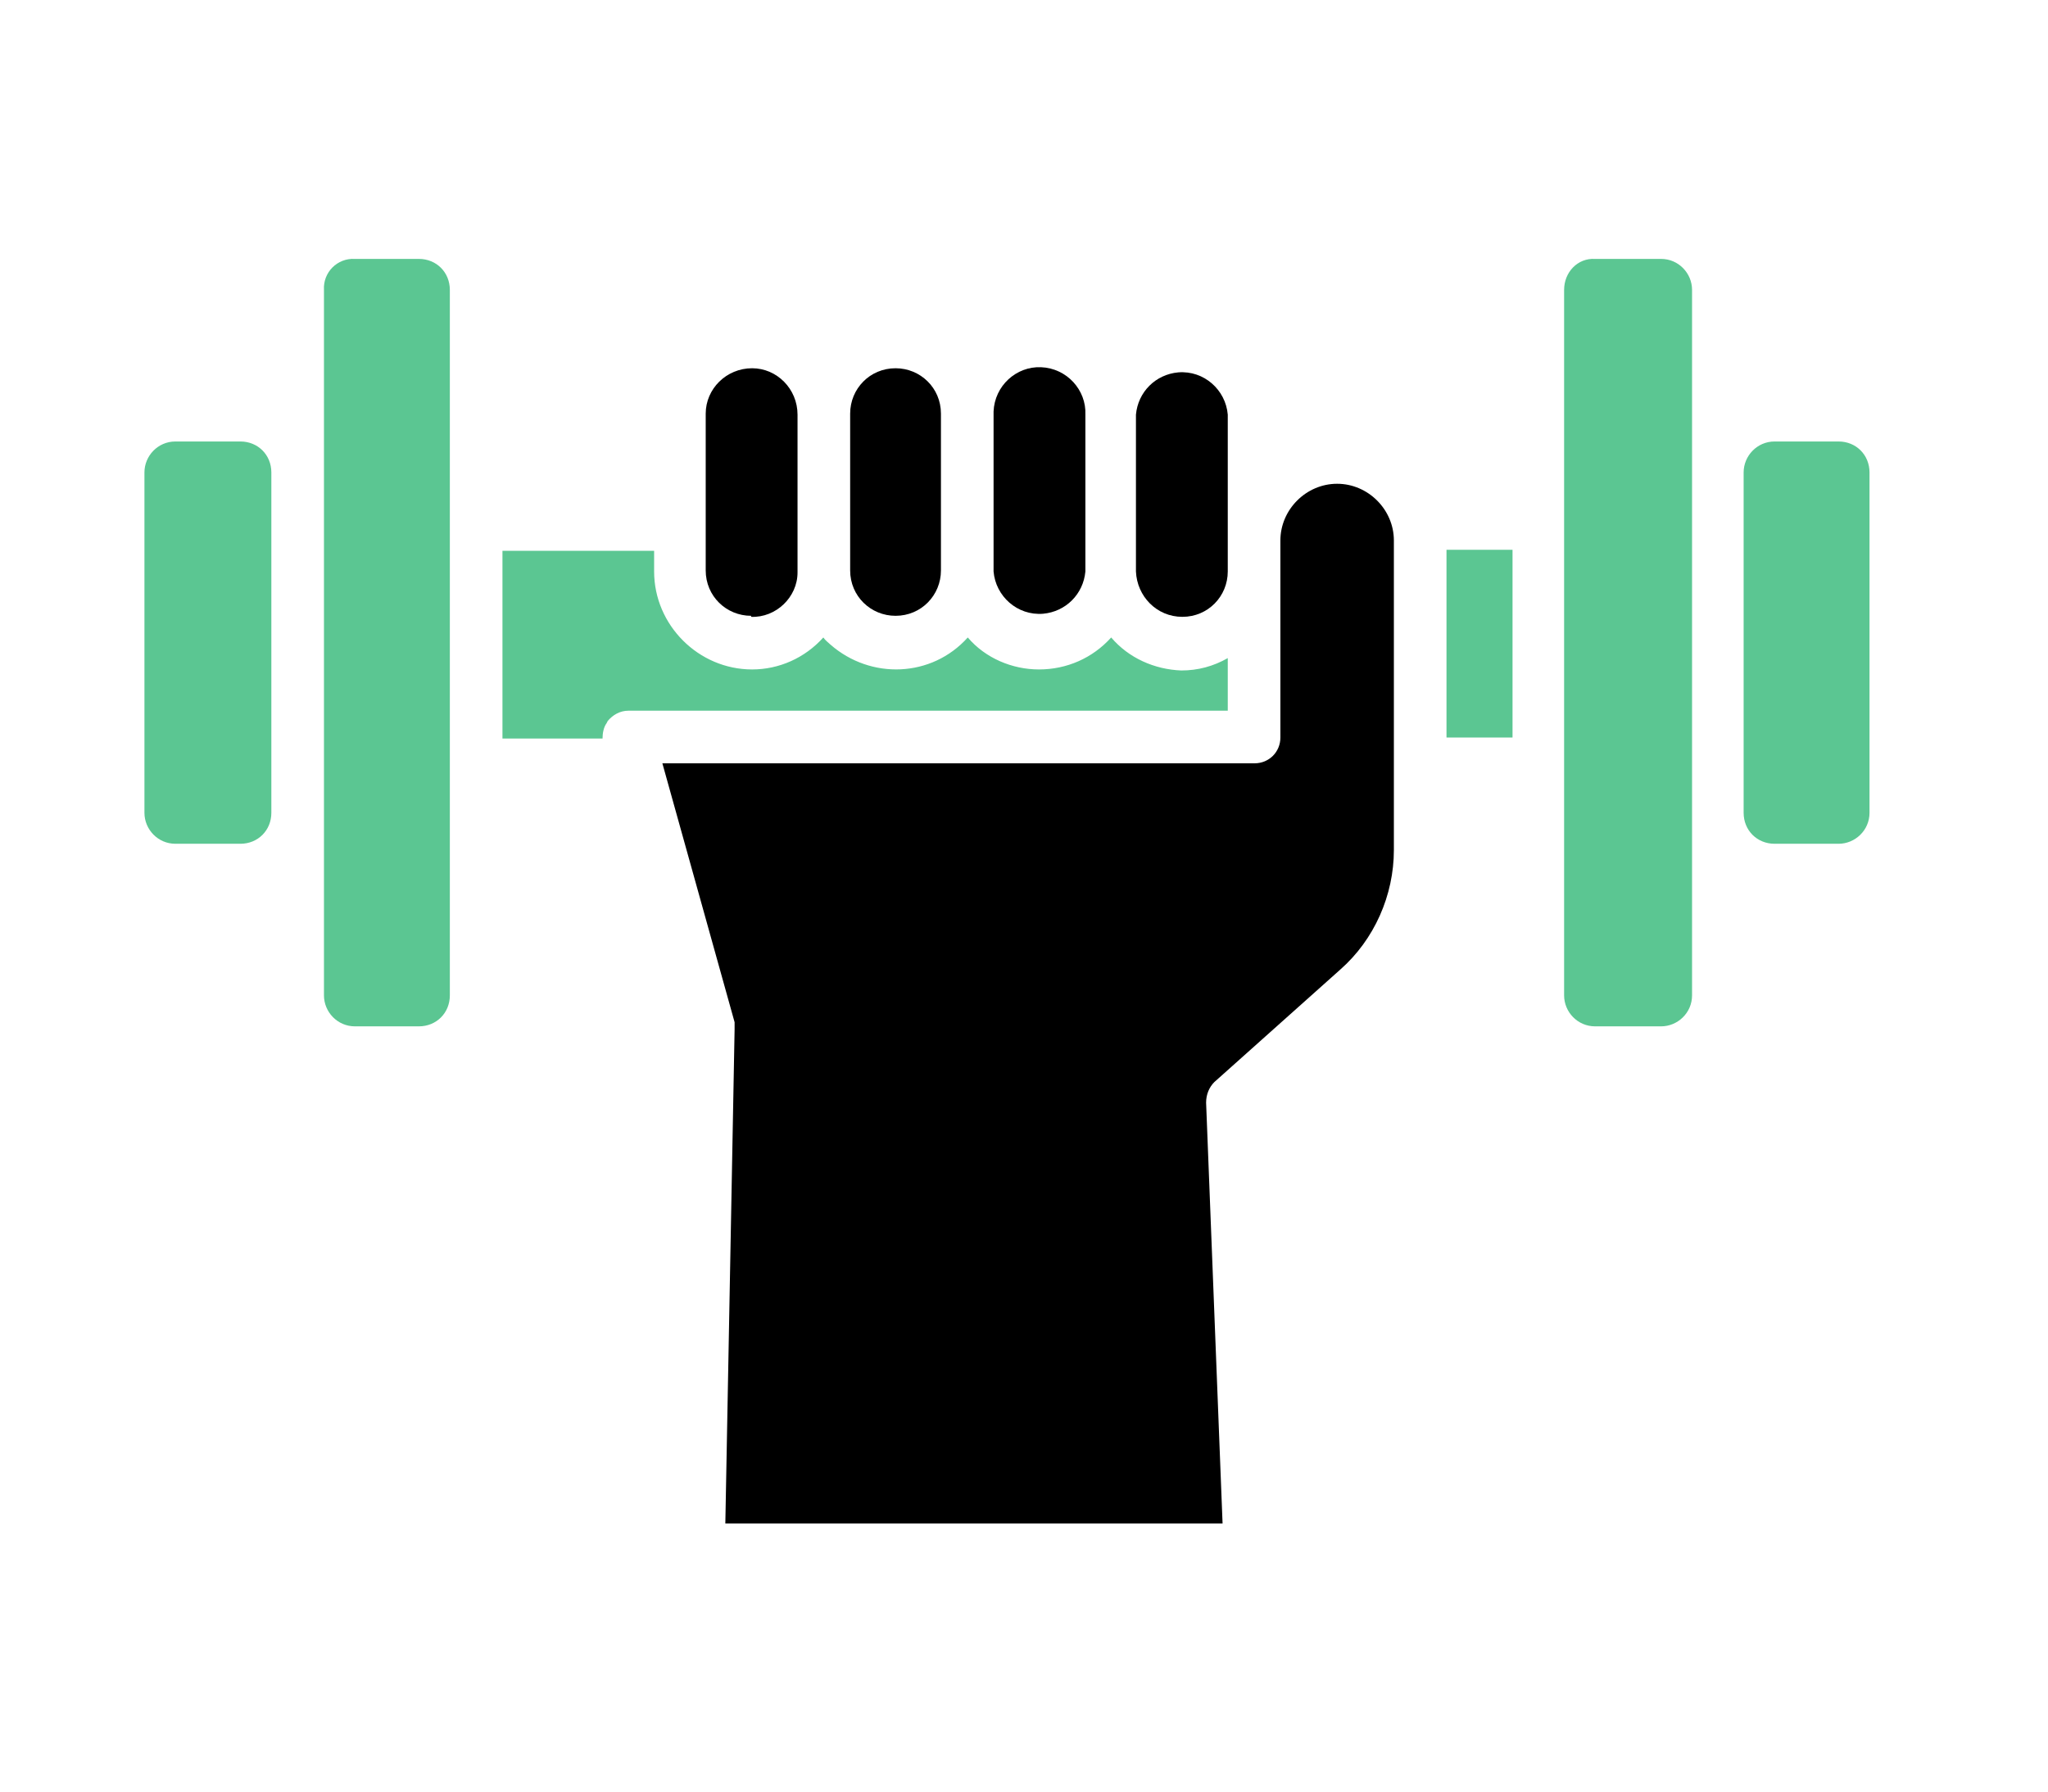
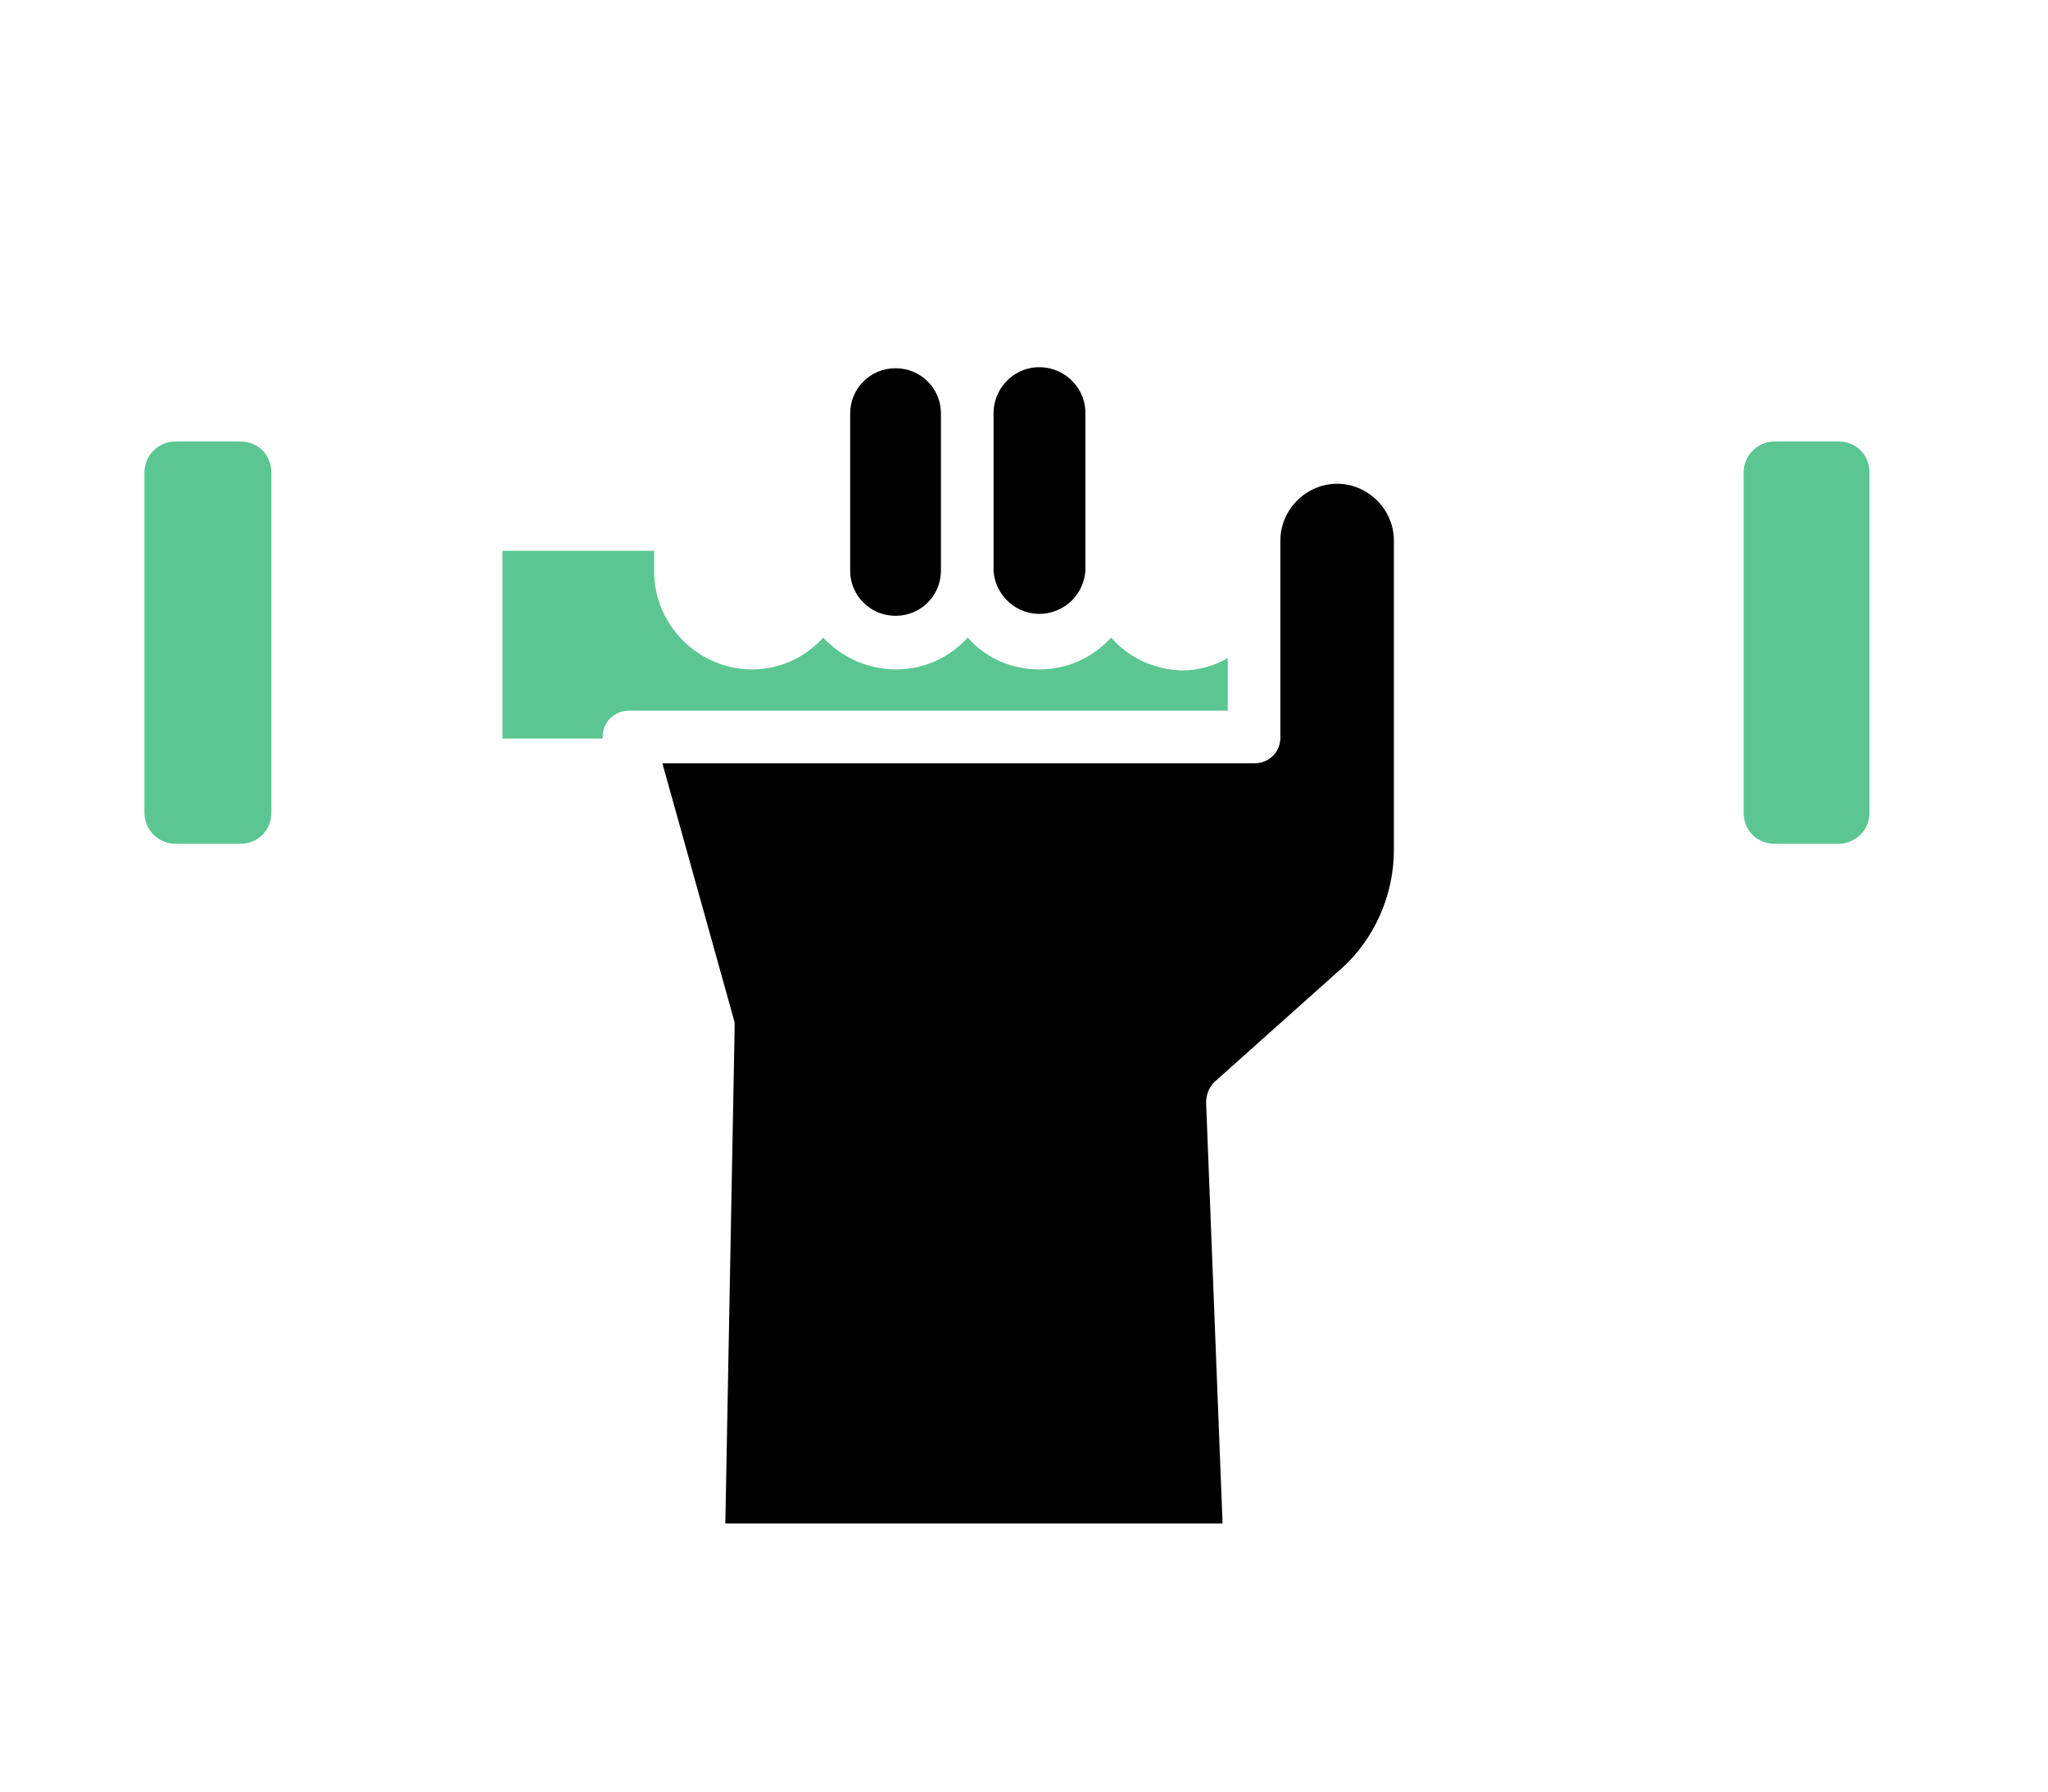
<svg xmlns="http://www.w3.org/2000/svg" xmlns:xlink="http://www.w3.org/1999/xlink" version="1.1" id="Livello_1" x="0px" y="0px" viewBox="0 0 198.5 173.7" style="enable-background:new 0 0 198.5 173.7;" xml:space="preserve">
  <style type="text/css">
	.st0{clip-path:url(#SVGID_00000075884214864882926370000006056964138530630544_);}
	.st1{fill:#5bc692;}
</style>
  <g>
    <defs>
      <rect id="SVGID_1_" x="14" y="25" width="167.3" height="122.7" />
    </defs>
    <clipPath id="SVGID_00000057841978717492158290000002250829502635349678_">
      <use xlink:href="#SVGID_1_" style="overflow:visible;" />
    </clipPath>
    <g id="Raggruppa_5" style="clip-path:url(#SVGID_00000057841978717492158290000002250829502635349678_);">
-       <path id="Tracciato_5" class="st1" d="M154.6,25.1h6.4c1.7,0,3,1.4,3,3v68.4c0,1.7-1.4,3-3,3h-6.4c-1.7,0-3-1.4-3-3c0,0,0,0,0,0    V28.1C151.6,26.4,152.9,25,154.6,25.1C154.6,25,154.6,25,154.6,25.1" />
-       <path id="Tracciato_6" class="st1" d="M34.4,25.1h6.2c1.7,0,3,1.3,3,3v68.4c0,1.7-1.3,3-3,3c0,0,0,0,0,0h-6.2c-1.7,0-3-1.4-3-3    l0,0V28.1C31.3,26.4,32.7,25,34.4,25.1C34.4,25,34.4,25,34.4,25.1" />
-       <path id="Tracciato_7" d="M72.8,59.8c2.4,0.1,4.5-1.9,4.5-4.3c0,0,0-0.1,0-0.1V40.2c0-2.5-2-4.5-4.4-4.5c-2.5,0-4.5,2-4.5,4.4l0,0    v15.2c0,2.5,2,4.4,4.4,4.4" />
      <path id="Tracciato_8" d="M96.3,55.4c0.2,2.4,2.3,4.3,4.8,4.1c2.2-0.2,3.9-1.9,4.1-4.1V40.2c0.1-2.4-1.8-4.5-4.3-4.6    c-2.4-0.1-4.5,1.8-4.6,4.3c0,0,0,0.1,0,0.1V55.4z" />
      <path id="Tracciato_9" d="M91.2,40.1c0-2.5-2-4.4-4.4-4.4c-2.5,0-4.4,2-4.4,4.4v15.2c0,2.5,2,4.4,4.4,4.4c2.5,0,4.4-2,4.4-4.4l0,0    V40.1z" />
-       <rect id="Rettangolo_31" x="140.2" y="53.3" class="st1" width="6.4" height="18.2" />
      <path id="Tracciato_10" class="st1" d="M58.9,69.9c0.5-0.6,1.2-1,2-1H119v-5.1c-1.4,0.8-2.9,1.2-4.5,1.2c-2.6-0.1-5.1-1.2-6.8-3.2    c-1.8,2-4.3,3.1-7,3.1c-2.6,0-5.2-1.1-6.9-3.1c-3.5,3.9-9.4,4.1-13.3,0.7c-0.2-0.2-0.5-0.4-0.7-0.7c-1.8,2-4.3,3.1-6.9,3.1    c-5.2,0-9.5-4.3-9.5-9.5c0,0,0,0,0,0v-2H48.7v18.2h9.7c0-0.5,0.1-1.1,0.4-1.5" />
-       <path id="Tracciato_11" d="M114.6,59.8c2.5,0,4.4-2,4.4-4.4V40.2c-0.2-2.4-2.3-4.3-4.8-4.1c-2.2,0.2-3.9,1.9-4.1,4.1v15.2    C110.2,57.8,112.1,59.8,114.6,59.8C114.6,59.8,114.6,59.8,114.6,59.8" />
      <path id="Tracciato_12" d="M71.2,99.1c0,0.2,0,0.5,0,0.7l-0.9,48h48.2l-1.6-40.9l0,0c0-0.8,0.3-1.5,0.8-2L129.9,94    c3.3-2.9,5.2-7.2,5.2-11.6v-30c0-3-2.5-5.5-5.5-5.5c-3,0-5.5,2.5-5.5,5.5v19.1c0,1.4-1.1,2.5-2.5,2.5H64.2L71.2,99.1z" />
      <path id="Tracciato_13" class="st1" d="M172,42.8h6.2c1.7,0,3,1.3,3,3v33c0,1.7-1.4,3-3,3c0,0,0,0,0,0H172c-1.7,0-3-1.3-3-3    c0,0,0,0,0,0v-33C169,44.2,170.3,42.8,172,42.8C172,42.8,172,42.8,172,42.8" />
      <path id="Tracciato_14" class="st1" d="M17,42.8h6.3c1.7,0,3,1.3,3,3v33c0,1.7-1.3,3-3,3c0,0,0,0,0,0H17c-1.7,0-3-1.4-3-3    c0,0,0,0,0,0v-33C14,44.2,15.3,42.8,17,42.8C17,42.8,17,42.8,17,42.8" />
    </g>
  </g>
</svg>